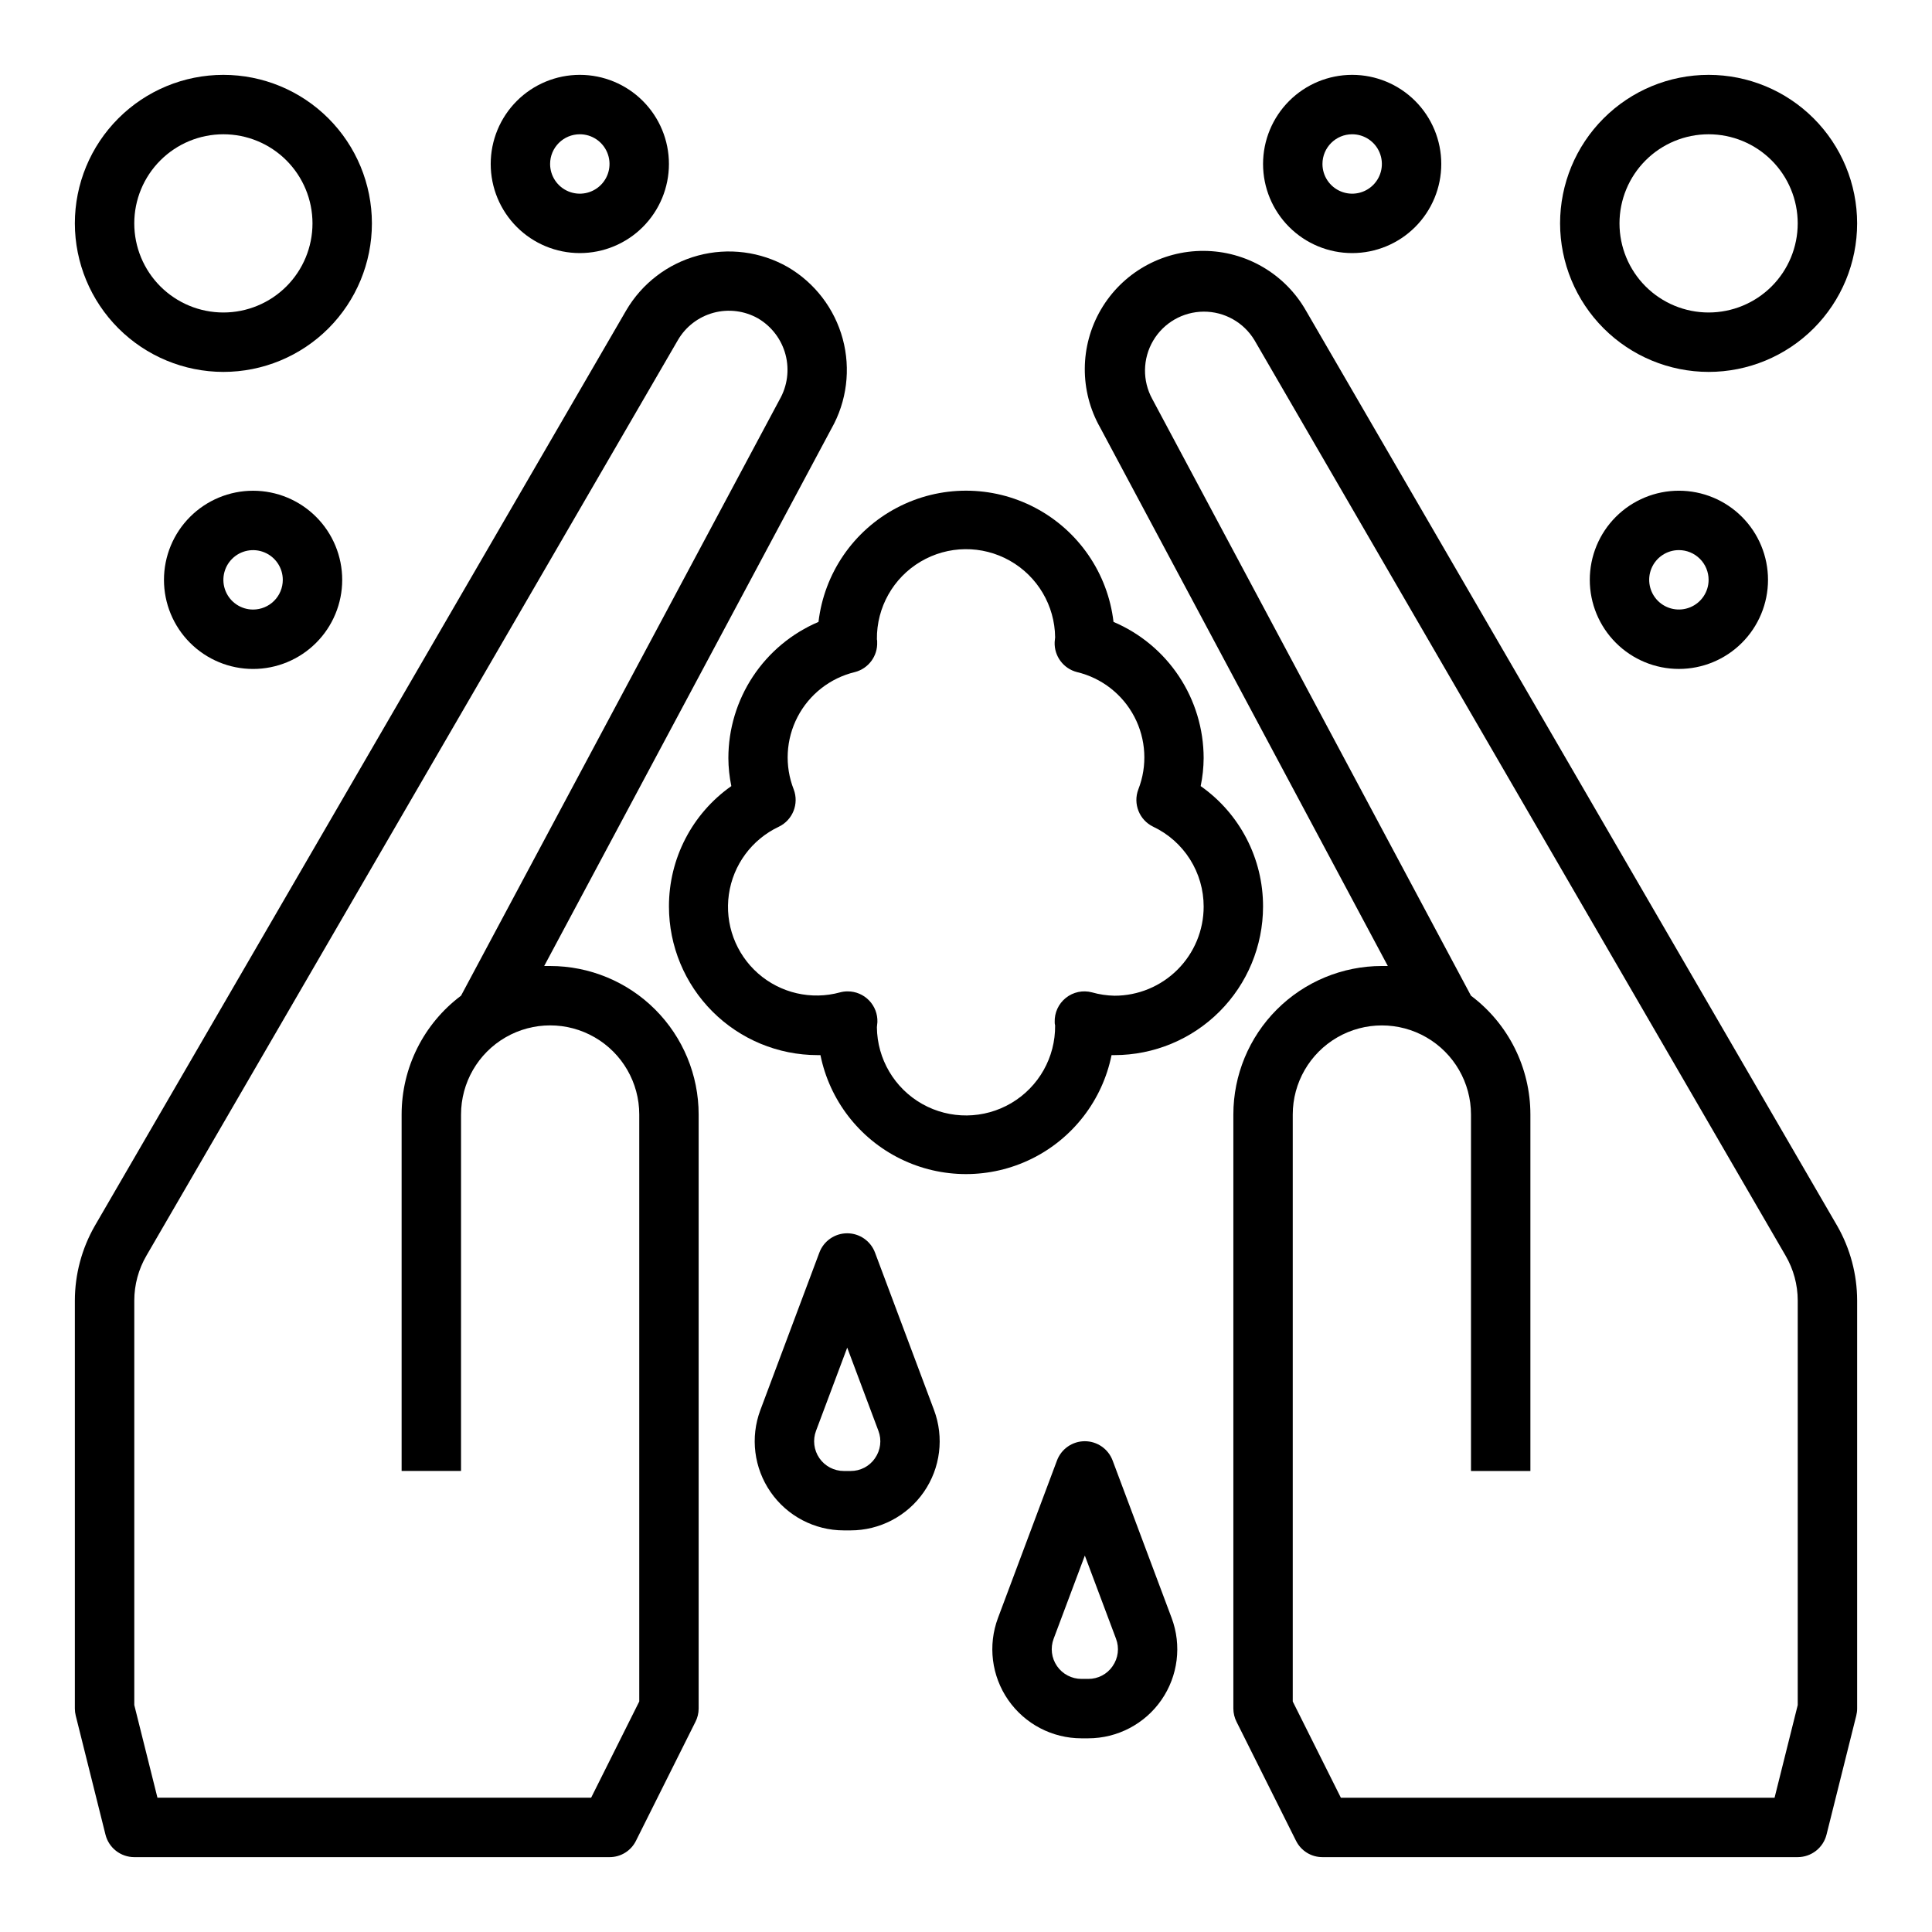
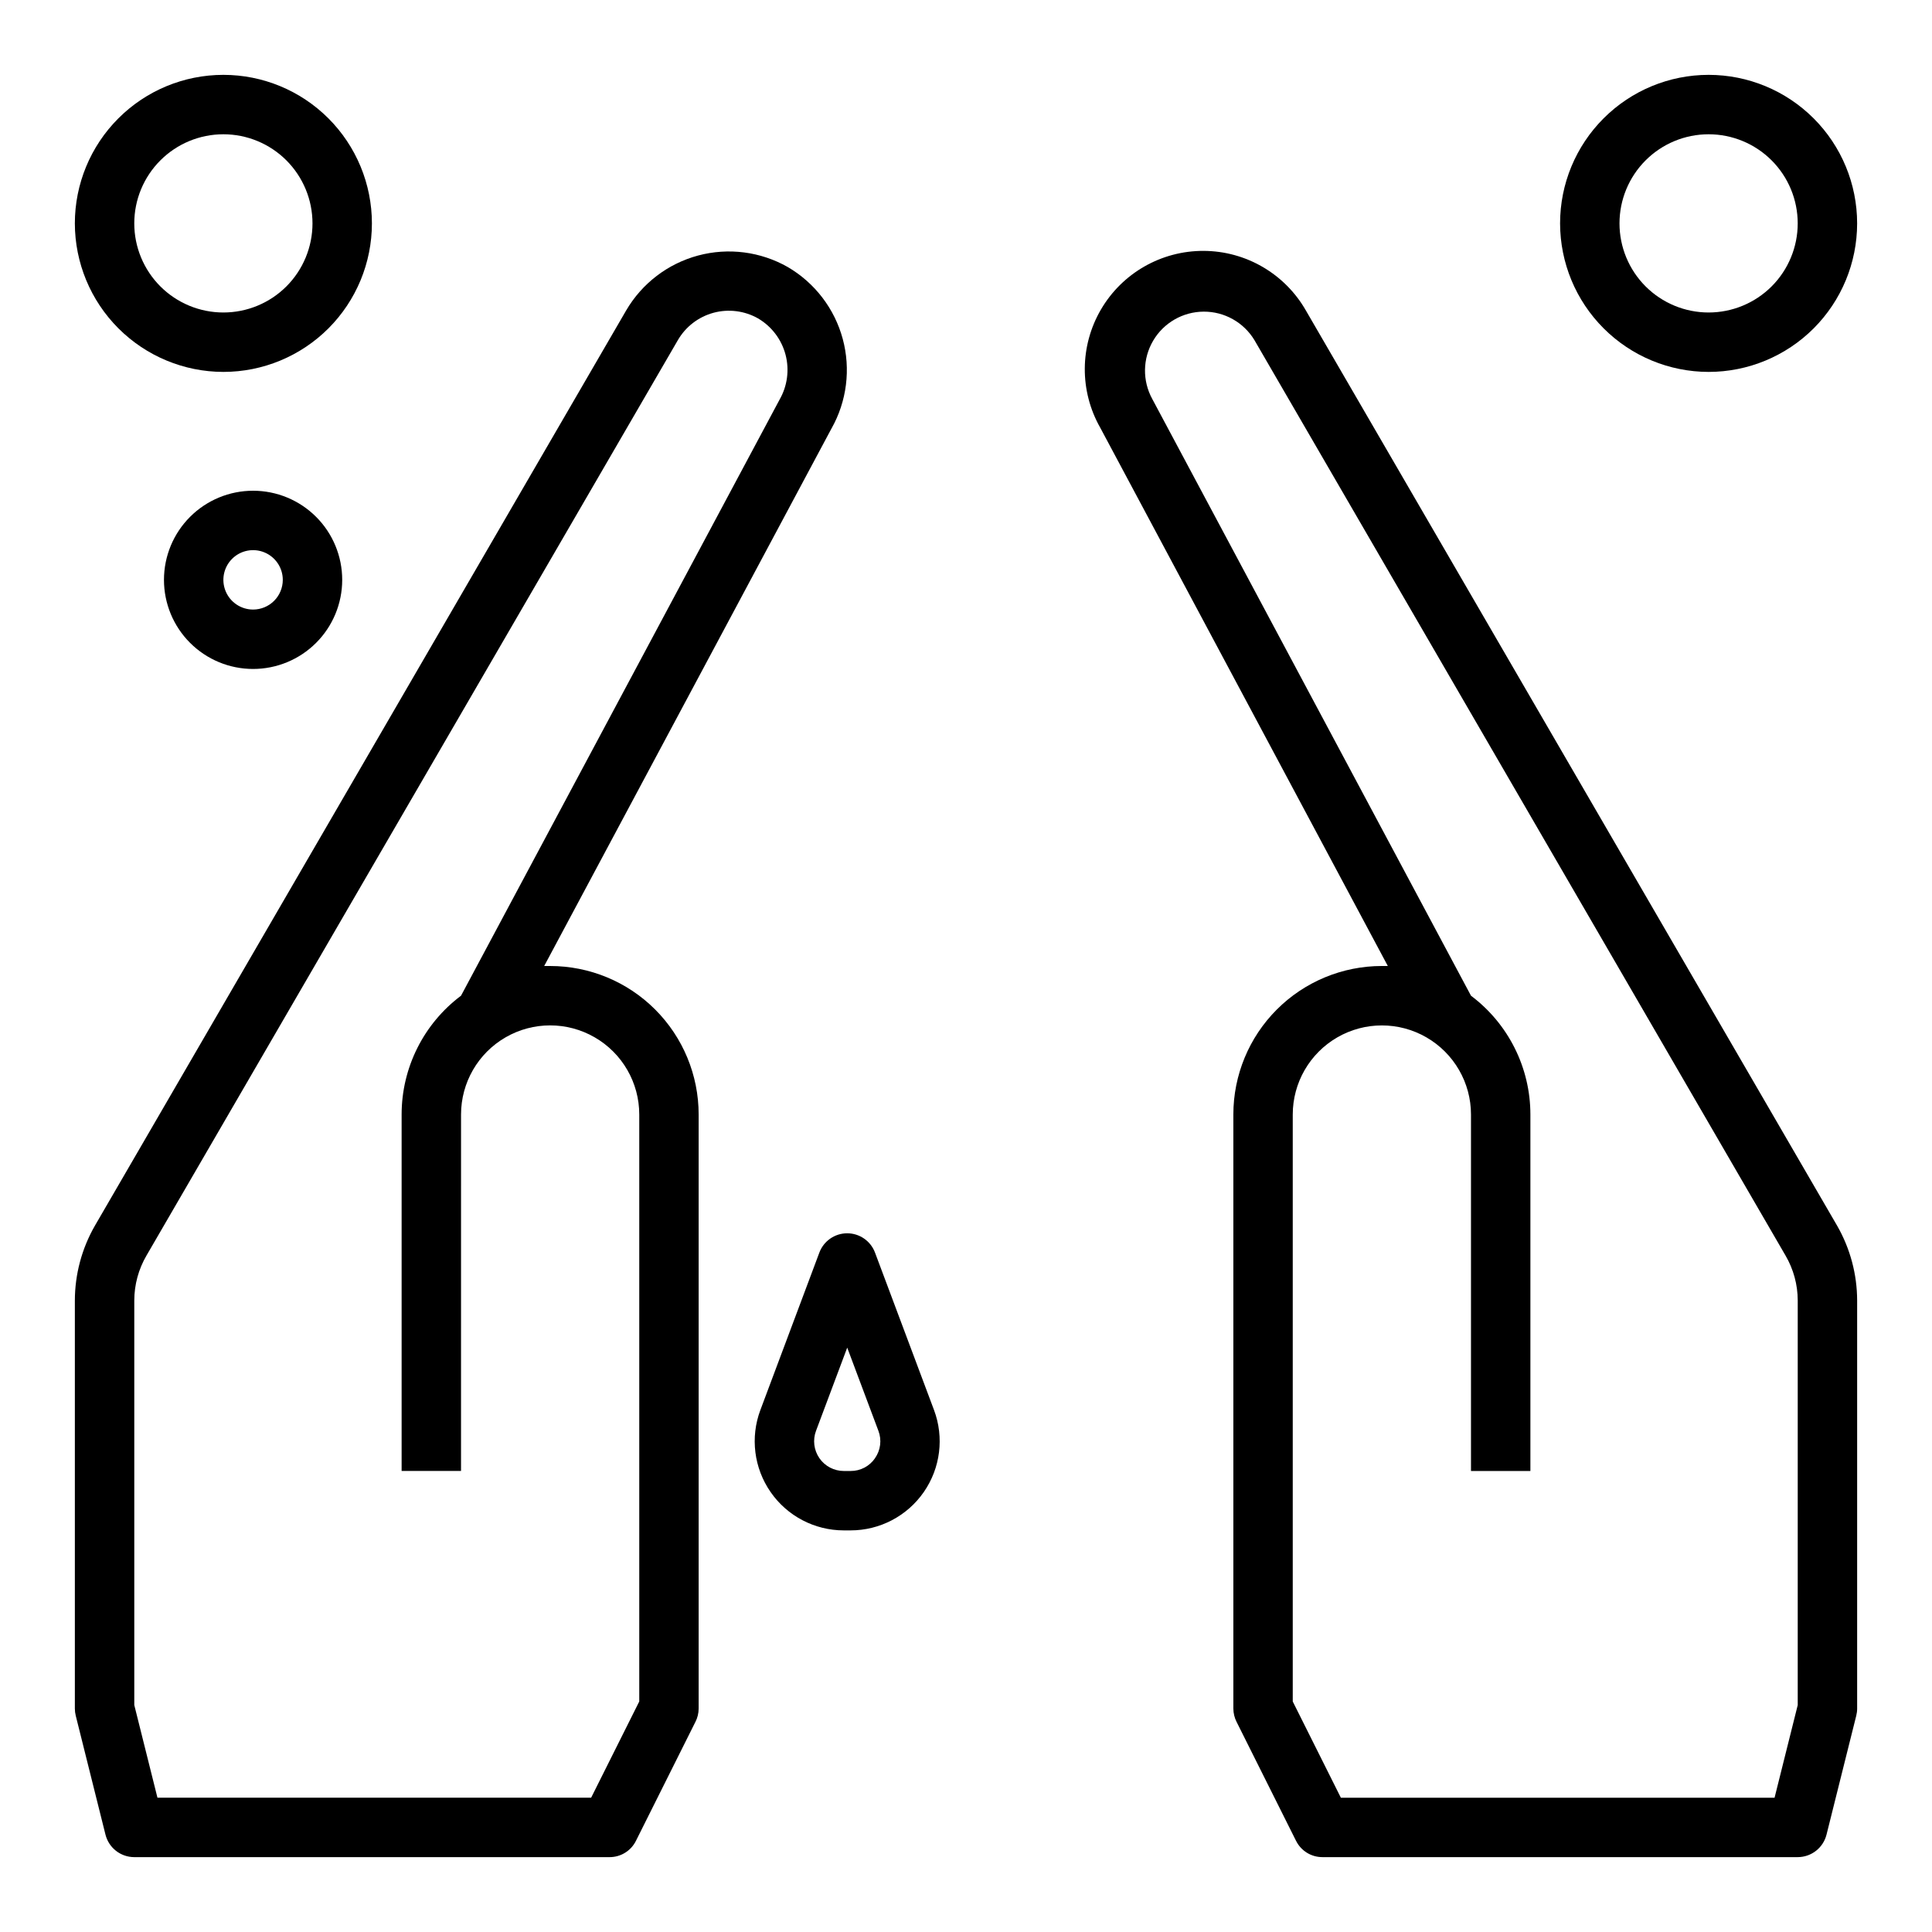
<svg xmlns="http://www.w3.org/2000/svg" fill="#000000" width="800px" height="800px" version="1.1" viewBox="144 144 512 512">
  <g>
    <path d="m352.77 214.77c-7.215-4.106-15.754-5.203-23.773-3.051-8.016 2.152-14.859 7.379-19.051 14.543l-140.83 242.62c-3.445 6.016-5.262 12.828-5.277 19.758v108.16c0.004 0.637 0.082 1.27 0.238 1.887l7.871 31.488c0.867 3.512 4.019 5.981 7.637 5.984h125.95c2.969 0.012 5.688-1.668 7.004-4.332l15.742-31.488h0.004c0.562-1.094 0.859-2.309 0.863-3.539v-157.44c0-10.441-4.144-20.449-11.527-27.832-7.379-7.383-17.391-11.527-27.832-11.527h-1.574l76.121-142.41h0.004c4.082-7.227 5.156-15.77 2.992-23.785-2.168-8.012-7.398-14.852-14.566-19.039zm-2.203 35.188-84.387 157.91c-9.914 7.434-15.746 19.098-15.746 31.488v94.465h15.742l0.004-94.465c0-8.438 4.5-16.234 11.805-20.453 7.309-4.219 16.312-4.219 23.617 0 7.309 4.219 11.809 12.016 11.809 20.453v155.55l-12.754 25.504h-114.93l-6.141-24.559v-107.22c0.008-4.176 1.121-8.277 3.227-11.887l140.83-242.61c2.07-3.566 5.465-6.168 9.445-7.246 3.981-1.074 8.223-0.535 11.809 1.496 3.602 2.121 6.219 5.578 7.281 9.617 1.059 4.043 0.48 8.34-1.613 11.953z" />
    <path d="m630.89 468.88-140.83-242.62c-5.562-9.711-15.883-15.727-27.074-15.773-11.195-0.051-21.566 5.867-27.219 15.531-5.648 9.664-5.719 21.609-0.184 31.34l76.203 142.64h-1.574c-10.438 0-20.449 4.144-27.832 11.527-7.383 7.383-11.527 17.391-11.527 27.832v157.44c0.008 1.23 0.305 2.445 0.863 3.539l15.742 31.488h0.004c1.316 2.664 4.035 4.344 7.004 4.332h125.95c3.617-0.004 6.769-2.473 7.637-5.984l7.871-31.488c0.156-0.617 0.238-1.25 0.238-1.887v-108.16c-0.016-6.93-1.832-13.742-5.273-19.758zm-10.473 126.98-6.141 24.559h-114.93l-12.754-25.504v-155.55c0-8.438 4.504-16.234 11.809-20.453 7.309-4.219 16.309-4.219 23.617 0 7.305 4.219 11.809 12.016 11.809 20.453v94.465h15.742v-94.465c0-12.391-5.832-24.055-15.742-31.488l-84.469-158.15c-2.644-4.828-2.555-10.691 0.238-15.438 2.789-4.742 7.871-7.668 13.379-7.699 5.504-0.031 10.617 2.836 13.465 7.551l140.75 242.61c2.106 3.609 3.219 7.711 3.227 11.887z" />
    <path d="m203.2 242.56c10.438 0 20.449-4.148 27.832-11.527 7.379-7.383 11.527-17.395 11.527-27.832 0-10.441-4.148-20.453-11.527-27.832-7.383-7.383-17.395-11.531-27.832-11.531-10.441 0-20.453 4.148-27.832 11.531-7.383 7.379-11.531 17.391-11.531 27.832 0.016 10.434 4.164 20.438 11.543 27.816s17.383 11.531 27.82 11.543zm0-62.977c6.262 0 12.27 2.488 16.699 6.918 4.426 4.426 6.914 10.434 6.914 16.699 0 6.262-2.488 12.27-6.914 16.699-4.43 4.426-10.438 6.914-16.699 6.914-6.266 0-12.273-2.488-16.699-6.914-4.43-4.43-6.918-10.438-6.918-16.699 0-6.266 2.488-12.273 6.918-16.699 4.426-4.43 10.434-6.918 16.699-6.918z" />
    <path d="m596.8 242.56c10.438 0 20.449-4.148 27.832-11.527 7.379-7.383 11.527-17.395 11.527-27.832 0-10.441-4.148-20.453-11.527-27.832-7.383-7.383-17.395-11.531-27.832-11.531-10.441 0-20.453 4.148-27.832 11.531-7.383 7.379-11.531 17.391-11.531 27.832 0.016 10.434 4.164 20.438 11.543 27.816 7.379 7.379 17.383 11.531 27.82 11.543zm0-62.977c6.262 0 12.27 2.488 16.699 6.918 4.426 4.426 6.914 10.434 6.914 16.699 0 6.262-2.488 12.27-6.914 16.699-4.43 4.426-10.438 6.914-16.699 6.914-6.266 0-12.273-2.488-16.699-6.914-4.43-4.43-6.918-10.438-6.918-16.699 0-6.266 2.488-12.273 6.918-16.699 4.426-4.43 10.434-6.918 16.699-6.918z" />
    <path d="m211.07 274.05c-6.266 0-12.27 2.488-16.699 6.918-4.43 4.426-6.918 10.434-6.918 16.699 0 6.262 2.488 12.27 6.918 16.695 4.43 4.43 10.434 6.918 16.699 6.918 6.262 0 12.27-2.488 16.699-6.918 4.43-4.426 6.918-10.434 6.918-16.695 0-6.266-2.488-12.273-6.918-16.699-4.43-4.43-10.438-6.918-16.699-6.918zm0 31.488c-3.184 0-6.055-1.918-7.273-4.859-1.219-2.941-0.543-6.328 1.707-8.578 2.25-2.254 5.637-2.926 8.578-1.707 2.941 1.219 4.859 4.086 4.859 7.273 0 2.086-0.828 4.09-2.305 5.566-1.477 1.473-3.481 2.305-5.566 2.305z" />
-     <path d="m297.66 211.07c6.262 0 12.27-2.488 16.695-6.918 4.43-4.43 6.918-10.434 6.918-16.699 0-6.262-2.488-12.27-6.918-16.699-4.426-4.43-10.434-6.918-16.695-6.918-6.266 0-12.273 2.488-16.699 6.918-4.43 4.43-6.918 10.438-6.918 16.699 0 6.266 2.488 12.27 6.918 16.699 4.426 4.43 10.434 6.918 16.699 6.918zm0-31.488c3.184 0 6.051 1.918 7.269 4.859s0.547 6.328-1.703 8.578c-2.254 2.254-5.641 2.926-8.582 1.707-2.941-1.219-4.859-4.09-4.859-7.273 0-4.348 3.527-7.871 7.875-7.871z" />
-     <path d="m502.34 211.07c6.262 0 12.27-2.488 16.699-6.918 4.426-4.43 6.914-10.434 6.914-16.699 0-6.262-2.488-12.27-6.914-16.699-4.43-4.43-10.438-6.918-16.699-6.918-6.266 0-12.27 2.488-16.699 6.918-4.43 4.43-6.918 10.438-6.918 16.699 0 6.266 2.488 12.27 6.918 16.699 4.43 4.43 10.434 6.918 16.699 6.918zm0-31.488c3.184 0 6.055 1.918 7.273 4.859 1.215 2.941 0.543 6.328-1.707 8.578-2.254 2.254-5.637 2.926-8.578 1.707-2.945-1.219-4.863-4.09-4.863-7.273 0-4.348 3.527-7.871 7.875-7.871z" />
-     <path d="m565.31 297.66c0 6.262 2.488 12.27 6.914 16.695 4.43 4.43 10.438 6.918 16.699 6.918 6.266 0 12.273-2.488 16.699-6.918 4.43-4.426 6.918-10.434 6.918-16.695 0-6.266-2.488-12.273-6.918-16.699-4.426-4.43-10.434-6.918-16.699-6.918-6.262 0-12.27 2.488-16.699 6.918-4.426 4.426-6.914 10.434-6.914 16.699zm31.488 0c0 3.184-1.918 6.051-4.859 7.269-2.945 1.219-6.328 0.547-8.582-1.703-2.25-2.254-2.922-5.641-1.707-8.582 1.219-2.941 4.09-4.859 7.273-4.859 2.09 0 4.09 0.832 5.566 2.309 1.477 1.473 2.309 3.477 2.309 5.566z" />
-     <path d="m462.19 352.32c0.512-2.441 0.773-4.926 0.789-7.422-0.008-7.695-2.273-15.219-6.519-21.633-4.246-6.418-10.285-11.441-17.367-14.453-1.508-12.887-9.273-24.199-20.75-30.242-11.48-6.047-25.203-6.047-36.68 0-11.48 6.043-19.242 17.355-20.754 30.242-7.082 3.012-13.121 8.035-17.367 14.453-4.246 6.414-6.512 13.938-6.516 21.633 0.012 2.496 0.277 4.981 0.785 7.422-10.391 7.309-16.562 19.23-16.531 31.938 0.012 10.438 4.164 20.441 11.543 27.82 7.379 7.379 17.383 11.527 27.816 11.539h0.789c2.426 11.957 10.262 22.113 21.211 27.492 10.949 5.383 23.773 5.383 34.723 0 10.949-5.379 18.785-15.535 21.211-27.492h0.789c10.434-0.012 20.438-4.16 27.816-11.539 7.379-7.379 11.531-17.383 11.543-27.82 0.031-12.707-6.137-24.629-16.531-31.938zm-22.828 55.555c-2.023-0.039-4.035-0.336-5.984-0.891-2.414-0.637-4.984-0.09-6.93 1.473-1.949 1.562-3.039 3.953-2.941 6.445-0.008 0.285 0.031 0.57 0.109 0.844 0.09 8.438-4.332 16.281-11.594 20.574-7.266 4.293-16.266 4.387-23.617 0.246-7.352-4.144-11.934-11.895-12.02-20.332 0-0.27 0.125-1.062 0.133-1.332 0.086-2.137-0.707-4.223-2.195-5.766-1.484-1.543-3.535-2.414-5.676-2.41-0.68-0.004-1.352 0.082-2.008 0.258-7.629 2.098-15.805 0.211-21.746-5.016-5.938-5.227-8.848-13.098-7.738-20.93 1.113-7.836 6.094-14.586 13.254-17.957 3.668-1.773 5.375-6.059 3.934-9.871-2.457-6.258-2.082-13.273 1.02-19.234 3.106-5.965 8.641-10.293 15.176-11.867 3.606-0.922 6.074-4.242 5.918-7.961 0.016-0.246-0.008-0.496-0.07-0.738-0.09-8.438 4.324-16.281 11.586-20.578 7.262-4.301 16.266-4.398 23.617-0.258 7.352 4.141 11.938 11.887 12.027 20.324-0.039 0.262-0.117 1-0.125 1.25-0.156 3.719 2.312 7.039 5.922 7.961 6.543 1.562 12.09 5.887 15.207 11.852 3.113 5.961 3.496 12.984 1.039 19.25-1.441 3.812 0.266 8.098 3.938 9.871 4.008 1.898 7.394 4.898 9.762 8.648 2.371 3.746 3.625 8.094 3.621 12.527 0 6.266-2.488 12.27-6.918 16.699-4.43 4.43-10.438 6.918-16.699 6.918z" />
    <path d="m375.89 475.96c-1.148-3.082-4.09-5.125-7.375-5.125-3.289 0-6.231 2.043-7.379 5.125l-15.633 41.723v-0.004c-2.711 7.25-1.699 15.371 2.715 21.73 4.41 6.363 11.656 10.16 19.398 10.16h1.793c7.746 0 15-3.797 19.41-10.164 4.414-6.363 5.422-14.488 2.703-21.742zm0 54.48c-1.457 2.137-3.887 3.406-6.473 3.387h-1.793c-2.582 0-5.004-1.27-6.473-3.391-1.469-2.125-1.805-4.836-0.895-7.254l8.266-22.043 8.266 22.043c0.922 2.418 0.582 5.141-0.906 7.258z" />
-     <path d="m438.86 531.06c-1.148-3.078-4.09-5.121-7.375-5.121-3.289 0-6.231 2.043-7.379 5.121l-15.633 41.723c-2.711 7.25-1.699 15.371 2.711 21.73 4.414 6.363 11.66 10.156 19.402 10.16h1.793c7.746 0 15-3.801 19.41-10.164 4.41-6.367 5.422-14.488 2.703-21.742zm0 54.48v0.004c-1.457 2.137-3.887 3.406-6.473 3.383h-1.793c-2.582 0-5.004-1.266-6.473-3.391s-1.805-4.832-0.895-7.25l8.266-22.043 8.266 22.043c0.922 2.418 0.582 5.137-0.906 7.258z" />
  </g>
</svg>